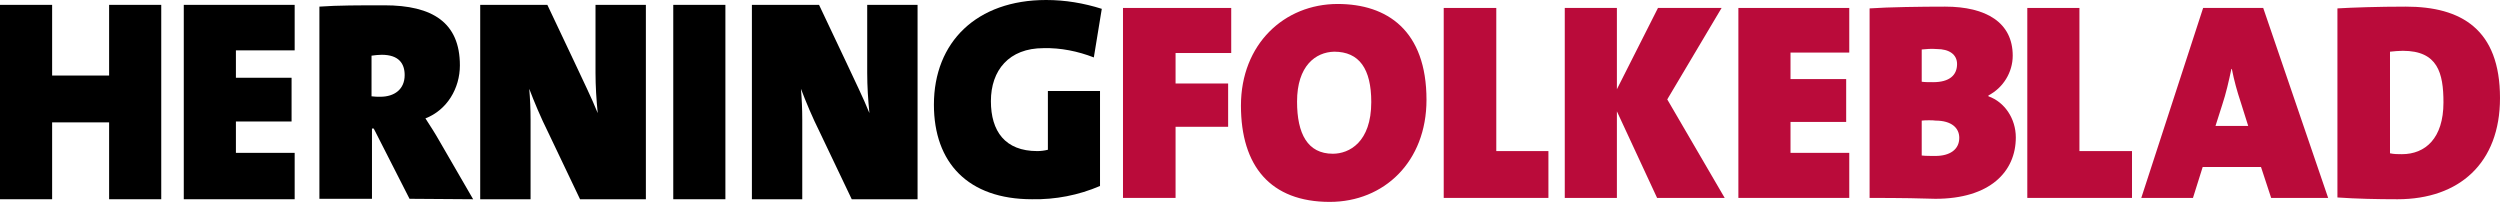
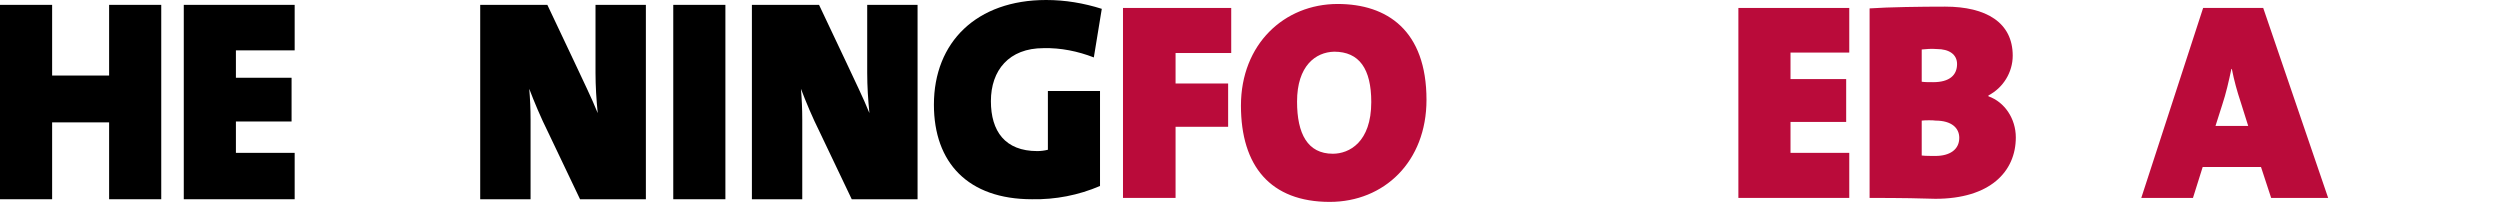
<svg xmlns="http://www.w3.org/2000/svg" version="1.1" id="Layer_1" x="0px" y="0px" viewBox="11.8 0 565.9 45.7">
  <style type="text/css">
	.st0{fill:#000;}
	.st1{fill:#ba0b3a;}
</style>
  <polygon class="st0" points="36.5,1.1 36.5,17.1 23.6,17.1 23.6,1.1 11.8,1.1 11.8,45.1 23.6,45.1 23.6,27.7 36.5,27.7 36.5,45.1  48.3,45.1 48.3,1.1 " />
  <polygon class="st0" points="53.4,1.1 53.4,45.1 78.5,45.1 78.5,34.6 65.2,34.6 65.2,27.5 77.8,27.5 77.8,17.6 65.2,17.6 65.2,11.4   78.5,11.4 78.5,1.1 " />
-   <path class="st0" d="M95.9,12.6v9.2c0.7,0.1,1.3,0.1,2,0.1c3.2,0,5.5-1.7,5.5-4.9c0-2.6-1.3-4.6-5.2-4.6  C97.4,12.4,96.7,12.5,95.9,12.6 M104.5,45l-8.1-15.9h-0.4v15.9H84.1V1.5c4-0.3,9.3-0.3,14.7-0.3c10.9,0,17.1,3.9,17.1,13.6  c0,5.2-2.9,10.1-7.8,12c1.1,1.7,2.2,3.4,3.1,5l7.7,13.3L104.5,45z" />
  <path class="st0" d="M143.1,45.1l-7.2-15.1c-1.7-3.4-3.2-7-4.3-9.9c0.2,2.3,0.3,4.6,0.3,7v18h-11.4v-44h15.2l6.2,13.1  c1.8,3.9,3.8,7.9,5.2,11.4c-0.3-3-0.5-6.1-0.5-9.1V1.1h11.4v44H143.1z" />
  <rect x="164.2" y="1.1" class="st0" width="11.8" height="44" />
  <path class="st0" d="M204.6,45.1l-7.2-15.1c-1.7-3.4-3.2-7-4.3-9.9c0.2,2.3,0.3,4.6,0.3,7v18h-11.4v-44h15.2l6.2,13.1  c1.8,3.9,3.8,7.9,5.2,11.4c-0.3-3-0.5-6.1-0.5-9.1V1.1h11.4v44H204.6z" />
  <path class="st0" d="M223.2,23.7c0-14.2,9.7-23.7,25.4-23.7c4.3,0,8.5,0.7,12.6,2L259.4,13c-3.6-1.4-7.5-2.2-11.4-2.1  c-7.8,0-11.9,5-11.9,12c0,6.8,3.2,11.3,10.5,11.3c0.8,0,1.6-0.1,2.4-0.3V20.6h11.8v21.5c-4.9,2.1-10.1,3.1-15.4,3  C230.9,45.1,223.2,36.8,223.2,23.7" />
  <polygon class="st1" points="266,44.8 266,1.8 290.5,1.8 290.5,12 277.9,12 277.9,18.9 289.8,18.9 289.8,28.7 277.9,28.7   277.9,44.8 " />
  <path class="st1" d="M305.4,23c0,7.3,2.4,11.8,8.1,11.8c3.7,0,8.7-2.6,8.7-11.7c0-7.5-2.7-11.4-8.4-11.4  C309.6,11.8,305.4,14.9,305.4,23 M292.7,23.9c0-13.9,9.8-23,21.9-23c11.2,0,20.1,6,20.1,21.7c0,14-9.6,23.1-21.9,23.1  C299.4,45.7,292.7,37.6,292.7,23.9" />
-   <polygon class="st1" points="338.6,44.8 338.6,1.8 350.5,1.8 350.5,34.2 362.3,34.2 362.3,44.8 " />
-   <polygon class="st1" points="386.9,44.8 377.8,25.2 377.8,44.8 366,44.8 366,1.8 377.8,1.8 377.8,20.2 387.1,1.8 401.5,1.8   389.2,22.5 402.2,44.8 " />
  <polygon class="st1" points="405.3,44.8 405.3,1.8 430.4,1.8 430.4,11.9 417.1,11.9 417.1,17.9 429.7,17.9 429.7,27.6 417.1,27.6   417.1,34.6 430.4,34.6 430.4,44.8 " />
  <path class="st1" d="M446.8,11.2v7.3c0.7,0.1,1.5,0.1,2.6,0.1c3.7,0,5.4-1.6,5.4-4.1c0-2.2-1.8-3.4-4.6-3.4  C448.9,11,447.9,11.1,446.8,11.2 M446.8,27.3v7.9c0.8,0.1,2,0.1,3.1,0.1c3.2,0,5.4-1.4,5.4-4.1c0-2.2-1.7-3.9-5.4-3.9  C449.5,27.2,447.5,27.2,446.8,27.3 M435,44.8V1.9c4.3-0.3,11.8-0.4,17.1-0.4c9.3,0,15.3,3.6,15.3,11.1c0,3.8-2.2,7.3-5.5,9v0.2  c3.7,1.3,6.2,5.1,6.2,9.3c0,7.8-5.9,13.9-18.2,13.9C447.2,44.9,442.2,44.8,435,44.8" />
-   <polygon class="st1" points="470.7,44.8 470.7,1.8 482.5,1.8 482.5,34.2 494.4,34.2 494.4,44.8 " />
  <path class="st1" d="M514.8,23.8l-1.5,4.7h7.4l-1.7-5.4c-0.8-2.4-1.5-4.9-2-7.5h-0.1C516.3,18.4,515.7,21.1,514.8,23.8 M525.9,44.8  l-2.3-7h-13.2l-2.2,7h-11.7l14-43h13.6l14.7,43L525.9,44.8z" />
-   <path class="st1" d="M552.8,11.7v23c0.9,0.2,1.8,0.2,2.7,0.2c5.3,0,9.4-3.6,9.4-11.7c0-6.7-1.3-11.7-9.2-11.7  C554.8,11.5,553.8,11.6,552.8,11.7 M540.9,44.7V1.9c3.4-0.2,9.2-0.4,15.5-0.4c12.5,0,21.3,5.1,21.3,20.7c0,14.7-9.2,22.9-23.2,22.9  C549.9,45.1,545.2,45,540.9,44.7" />
</svg>